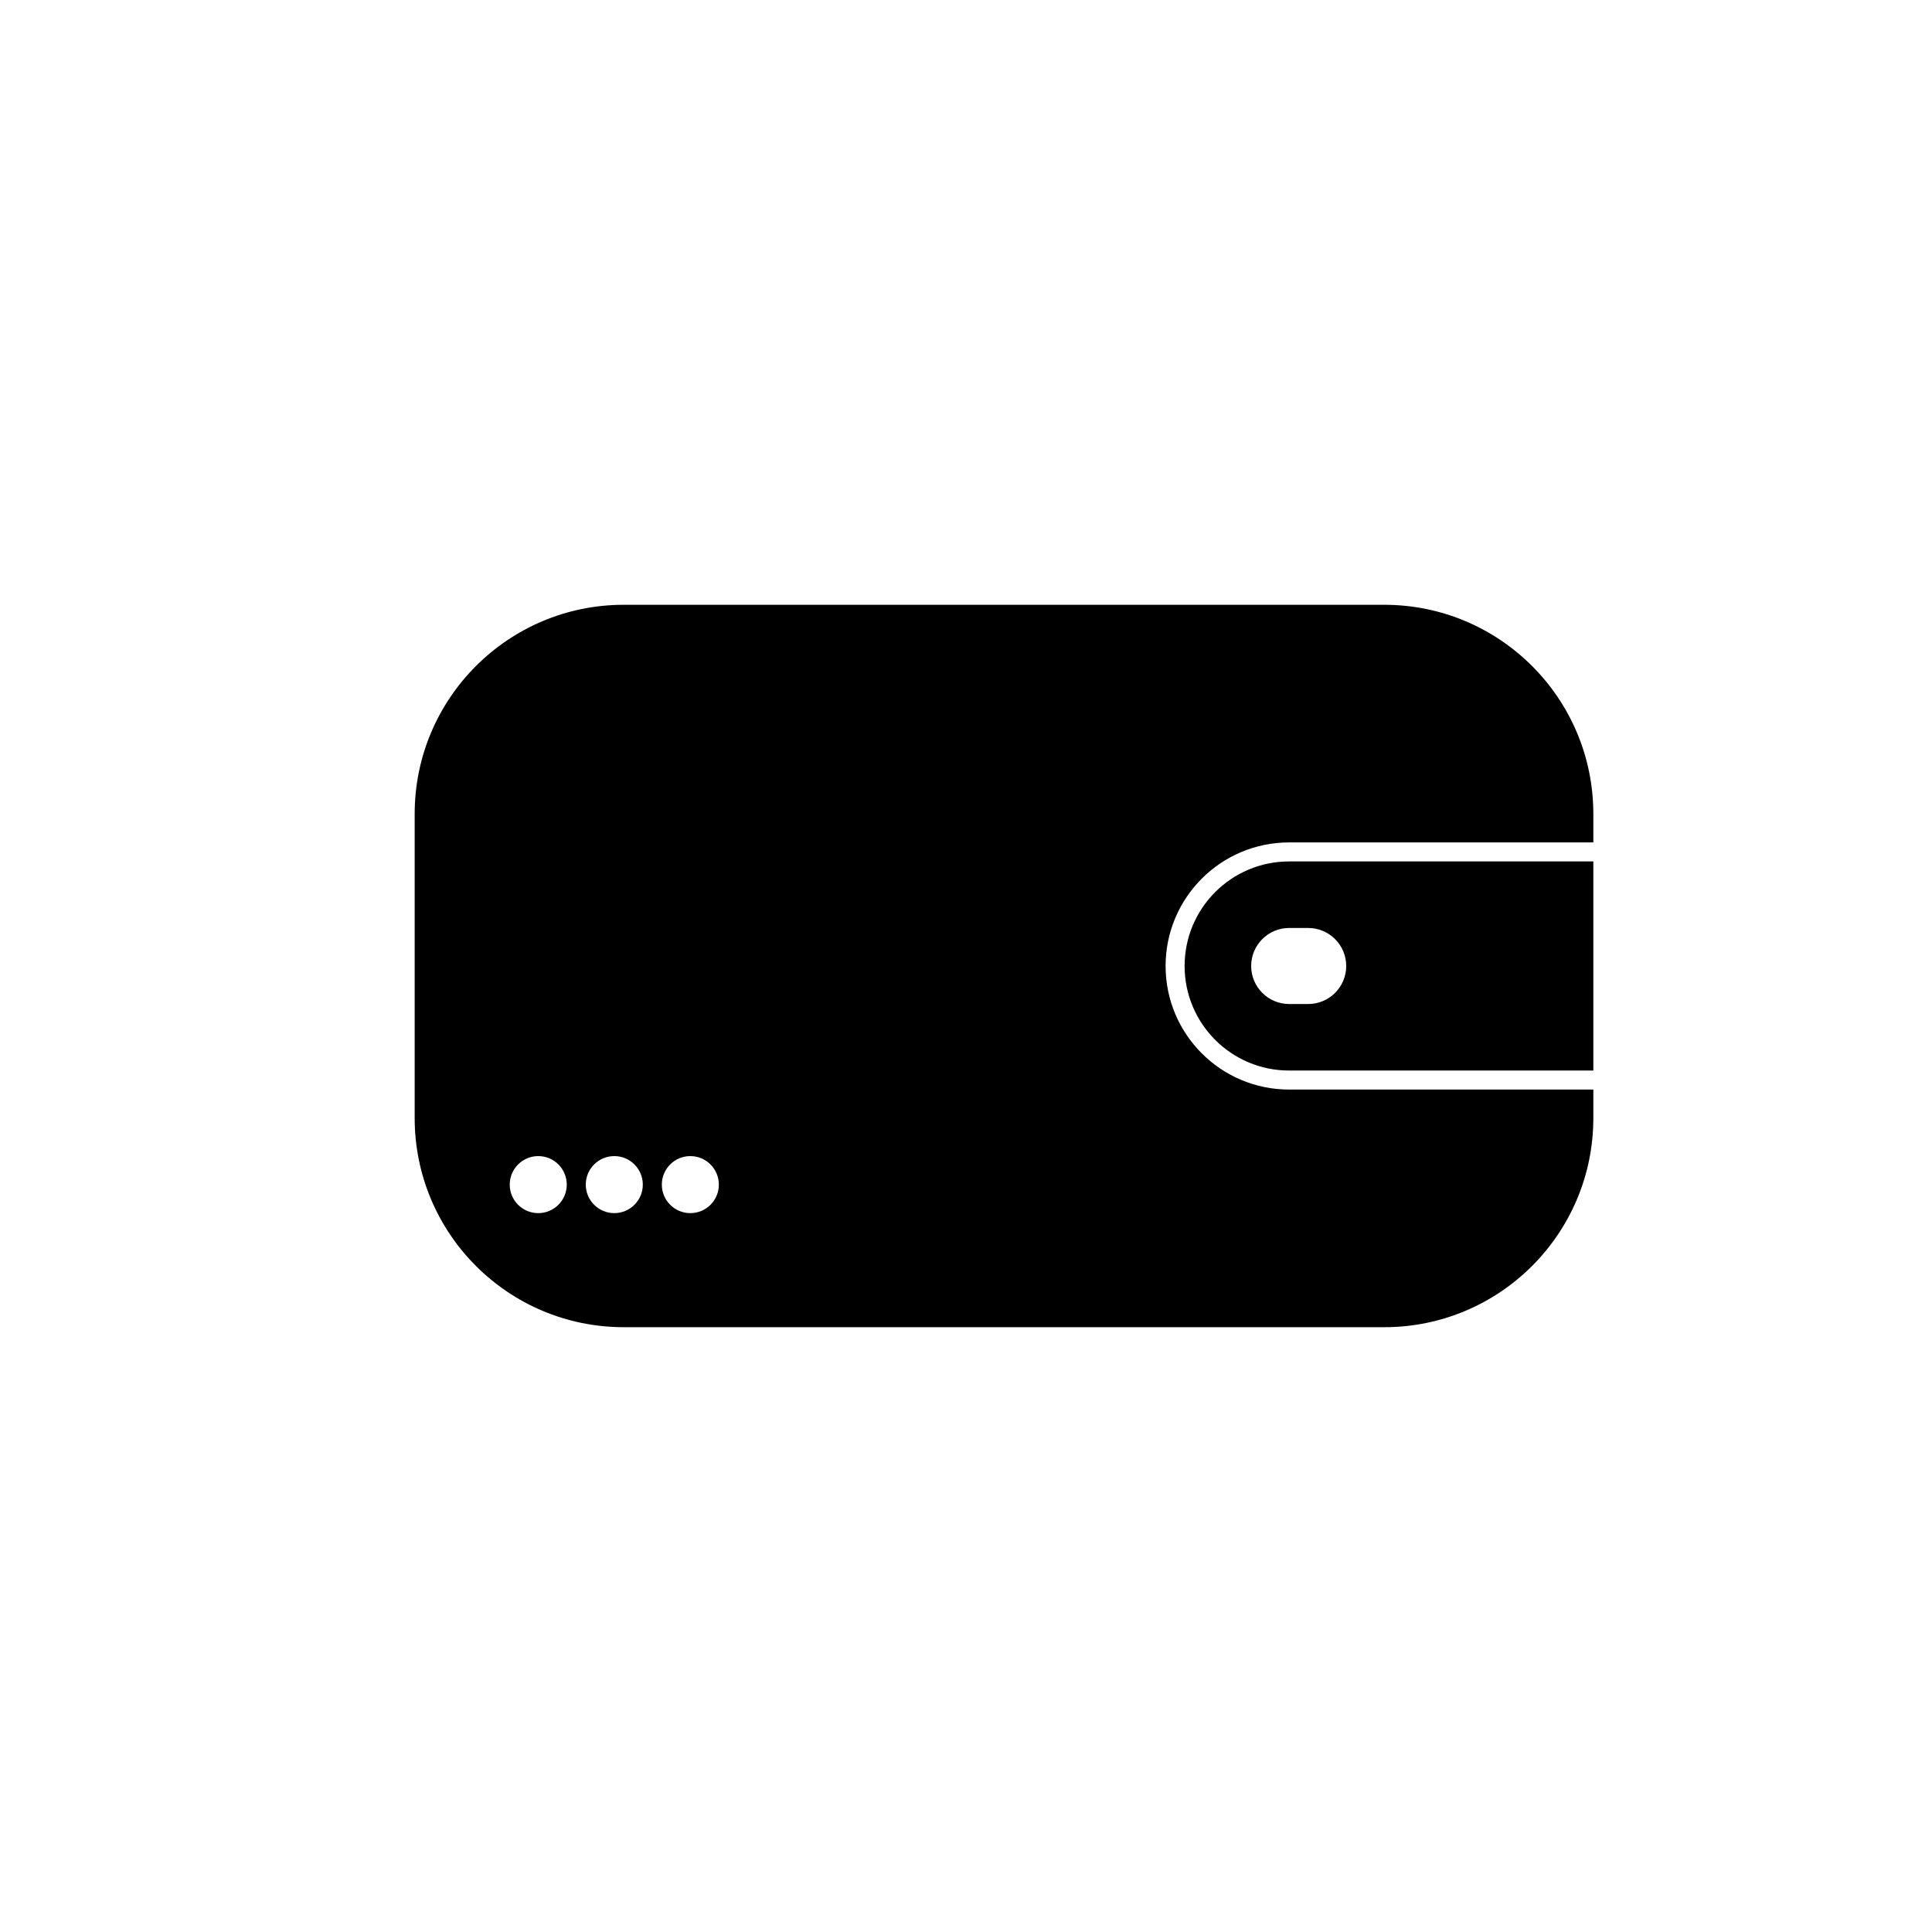
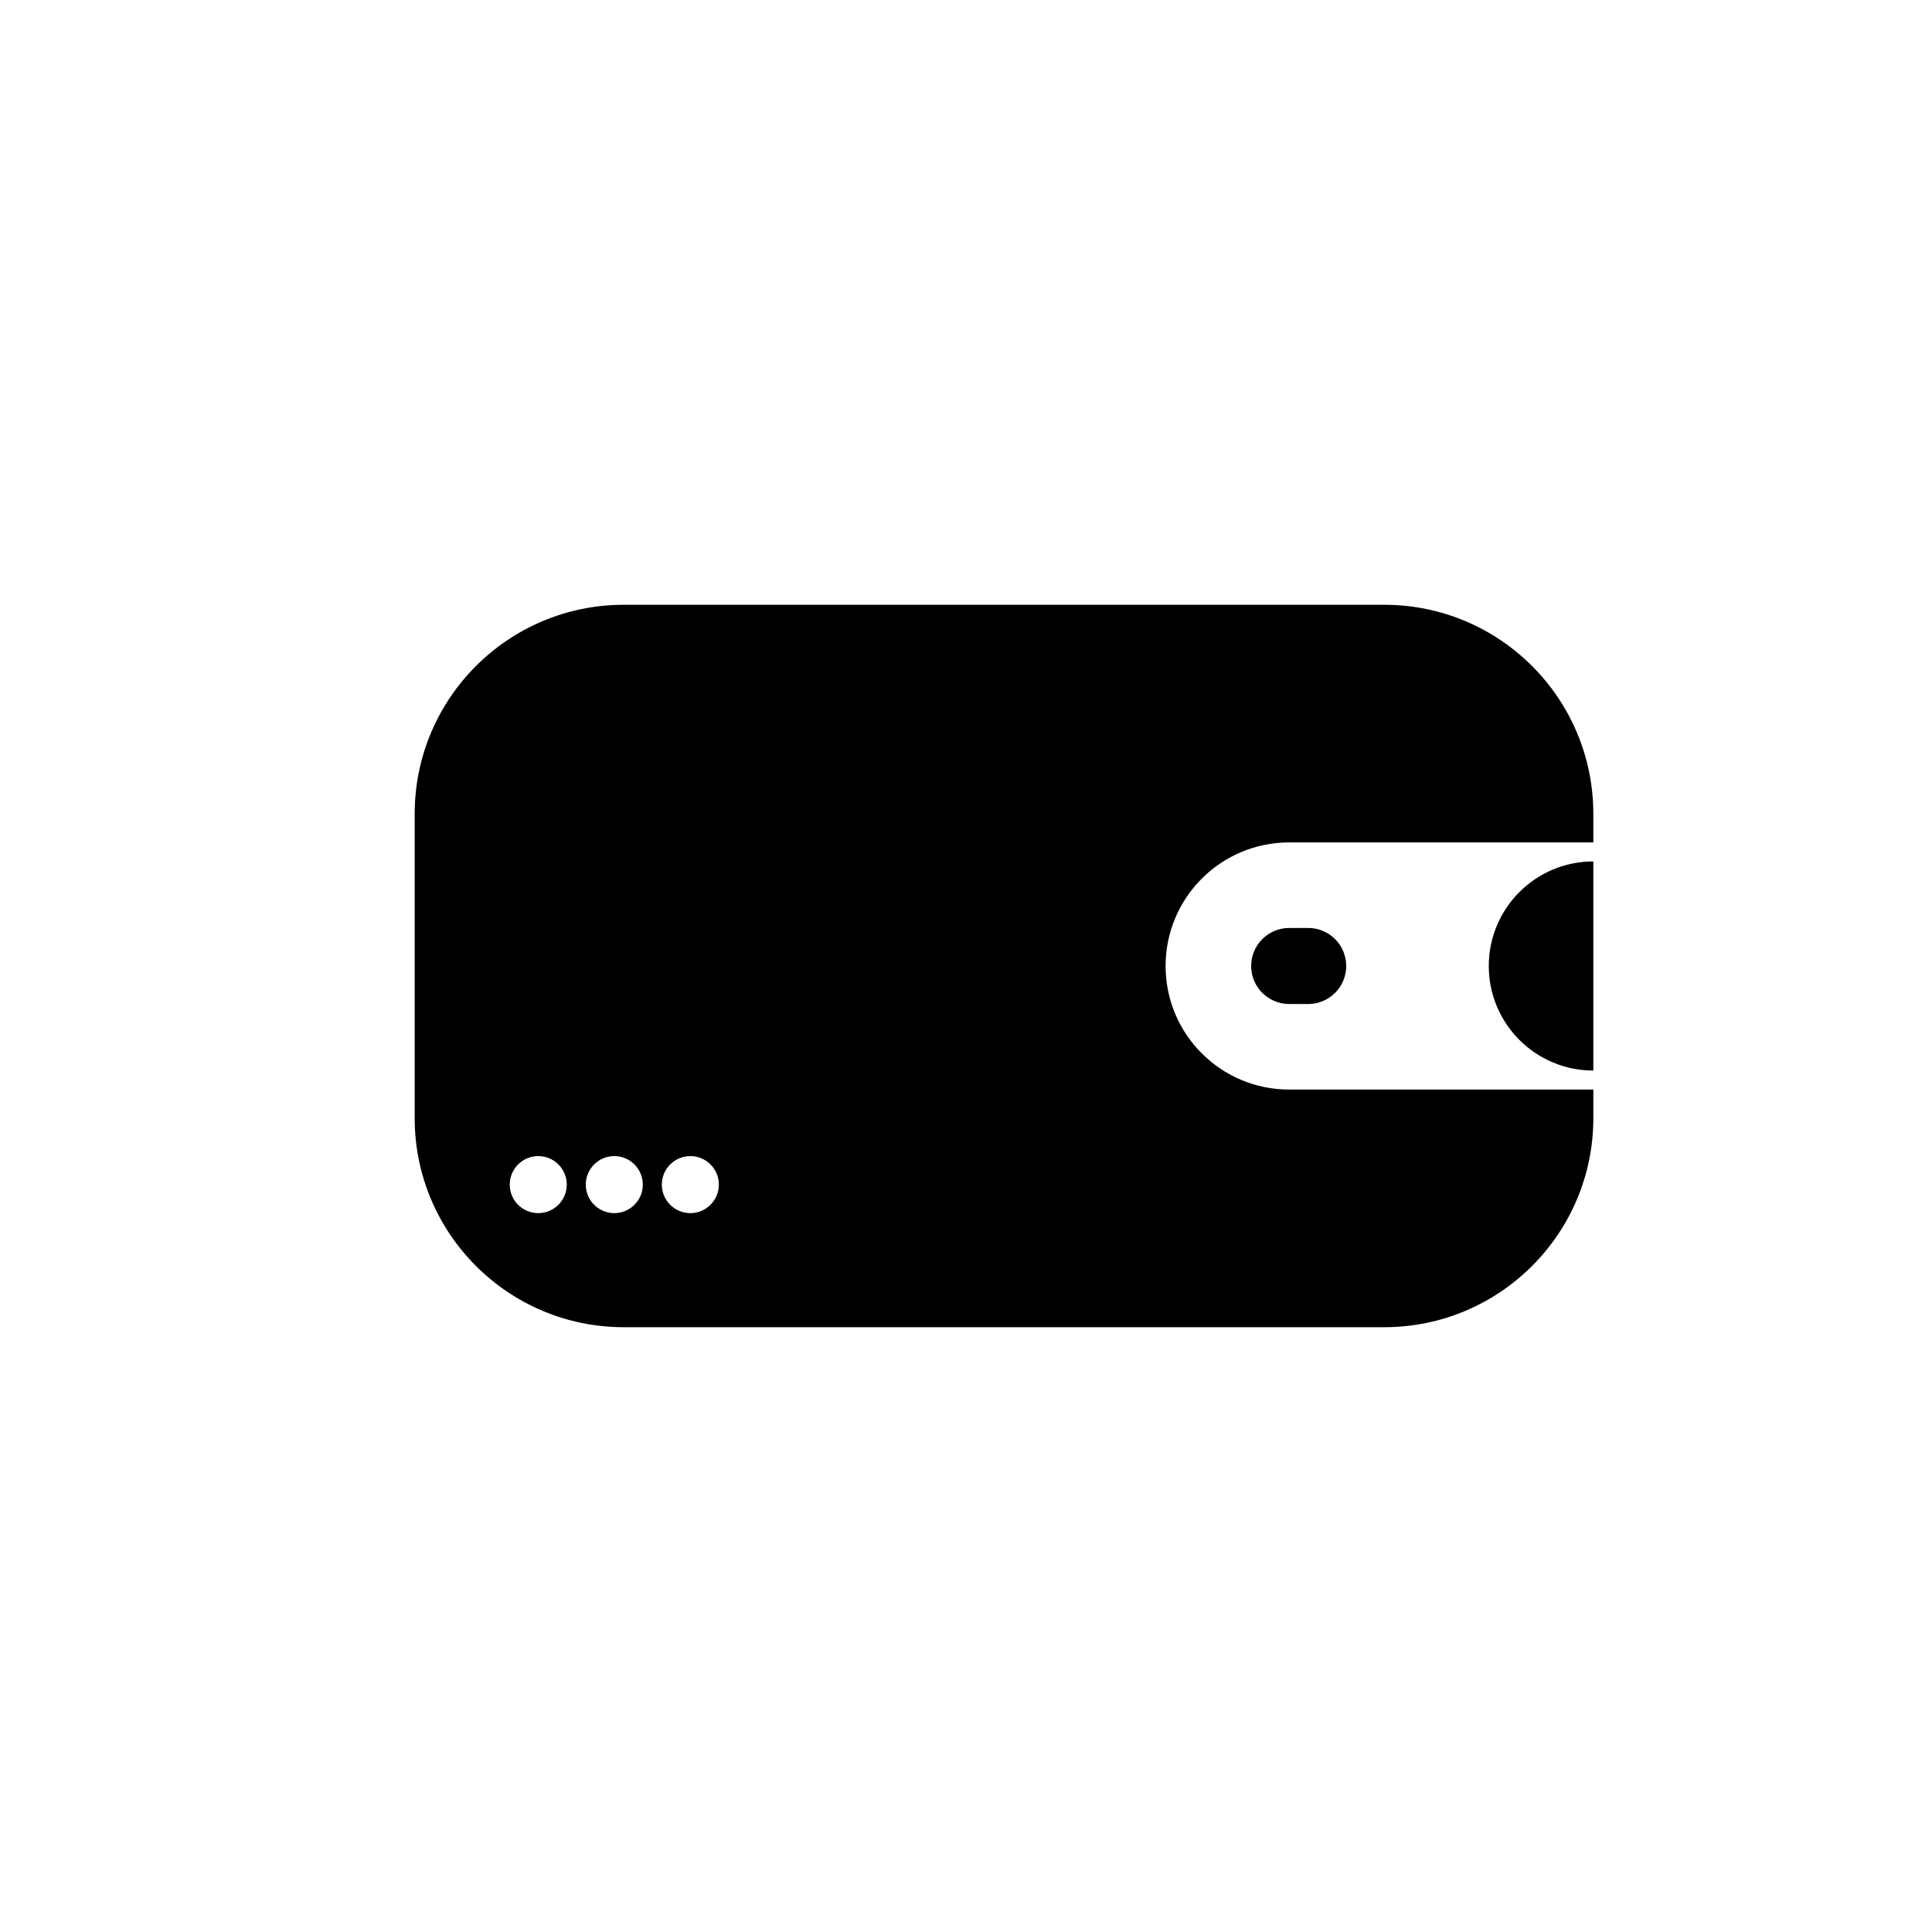
<svg xmlns="http://www.w3.org/2000/svg" fill="#000000" width="800px" height="800px" version="1.1" viewBox="144 144 512 512">
-   <path d="m566.25 367.25h-80.609c-18.086 0-32.746 14.664-32.746 32.75s14.66 32.746 32.746 32.746h80.609v7.559c0 30.605-24.809 55.418-55.418 55.418h-201.52c-30.605 0-55.418-24.812-55.418-55.418v-80.609c0-30.609 24.812-55.422 55.418-55.422h201.52c30.609 0 55.418 24.812 55.418 55.422zm0 5.039v55.418h-80.609c-15.301 0-27.707-12.406-27.707-27.707 0-15.305 12.406-27.711 27.707-27.711zm-279.61 93.203c4.176 0 7.559-3.383 7.559-7.555 0-4.176-3.383-7.559-7.559-7.559-4.172 0-7.555 3.383-7.555 7.559 0 4.172 3.383 7.555 7.555 7.555zm20.152 0c4.176 0 7.559-3.383 7.559-7.555 0-4.176-3.383-7.559-7.559-7.559-4.172 0-7.555 3.383-7.555 7.559 0 4.172 3.383 7.555 7.555 7.555zm20.152 0c4.176 0 7.559-3.383 7.559-7.555 0-4.176-3.383-7.559-7.559-7.559-4.172 0-7.555 3.383-7.555 7.559 0 4.172 3.383 7.555 7.555 7.555zm158.7-75.57c-5.562 0-10.074 4.512-10.074 10.078 0 5.562 4.512 10.074 10.074 10.074h5.039c5.566 0 10.078-4.512 10.078-10.074 0-5.566-4.512-10.078-10.078-10.078z" fill-rule="evenodd" />
+   <path d="m566.25 367.25h-80.609c-18.086 0-32.746 14.664-32.746 32.75s14.66 32.746 32.746 32.746h80.609v7.559c0 30.605-24.809 55.418-55.418 55.418h-201.52c-30.605 0-55.418-24.812-55.418-55.418v-80.609c0-30.609 24.812-55.422 55.418-55.422h201.52c30.609 0 55.418 24.812 55.418 55.422zm0 5.039v55.418c-15.301 0-27.707-12.406-27.707-27.707 0-15.305 12.406-27.711 27.707-27.711zm-279.61 93.203c4.176 0 7.559-3.383 7.559-7.555 0-4.176-3.383-7.559-7.559-7.559-4.172 0-7.555 3.383-7.555 7.559 0 4.172 3.383 7.555 7.555 7.555zm20.152 0c4.176 0 7.559-3.383 7.559-7.555 0-4.176-3.383-7.559-7.559-7.559-4.172 0-7.555 3.383-7.555 7.559 0 4.172 3.383 7.555 7.555 7.555zm20.152 0c4.176 0 7.559-3.383 7.559-7.555 0-4.176-3.383-7.559-7.559-7.559-4.172 0-7.555 3.383-7.555 7.559 0 4.172 3.383 7.555 7.555 7.555zm158.7-75.57c-5.562 0-10.074 4.512-10.074 10.078 0 5.562 4.512 10.074 10.074 10.074h5.039c5.566 0 10.078-4.512 10.078-10.074 0-5.566-4.512-10.078-10.078-10.078z" fill-rule="evenodd" />
</svg>